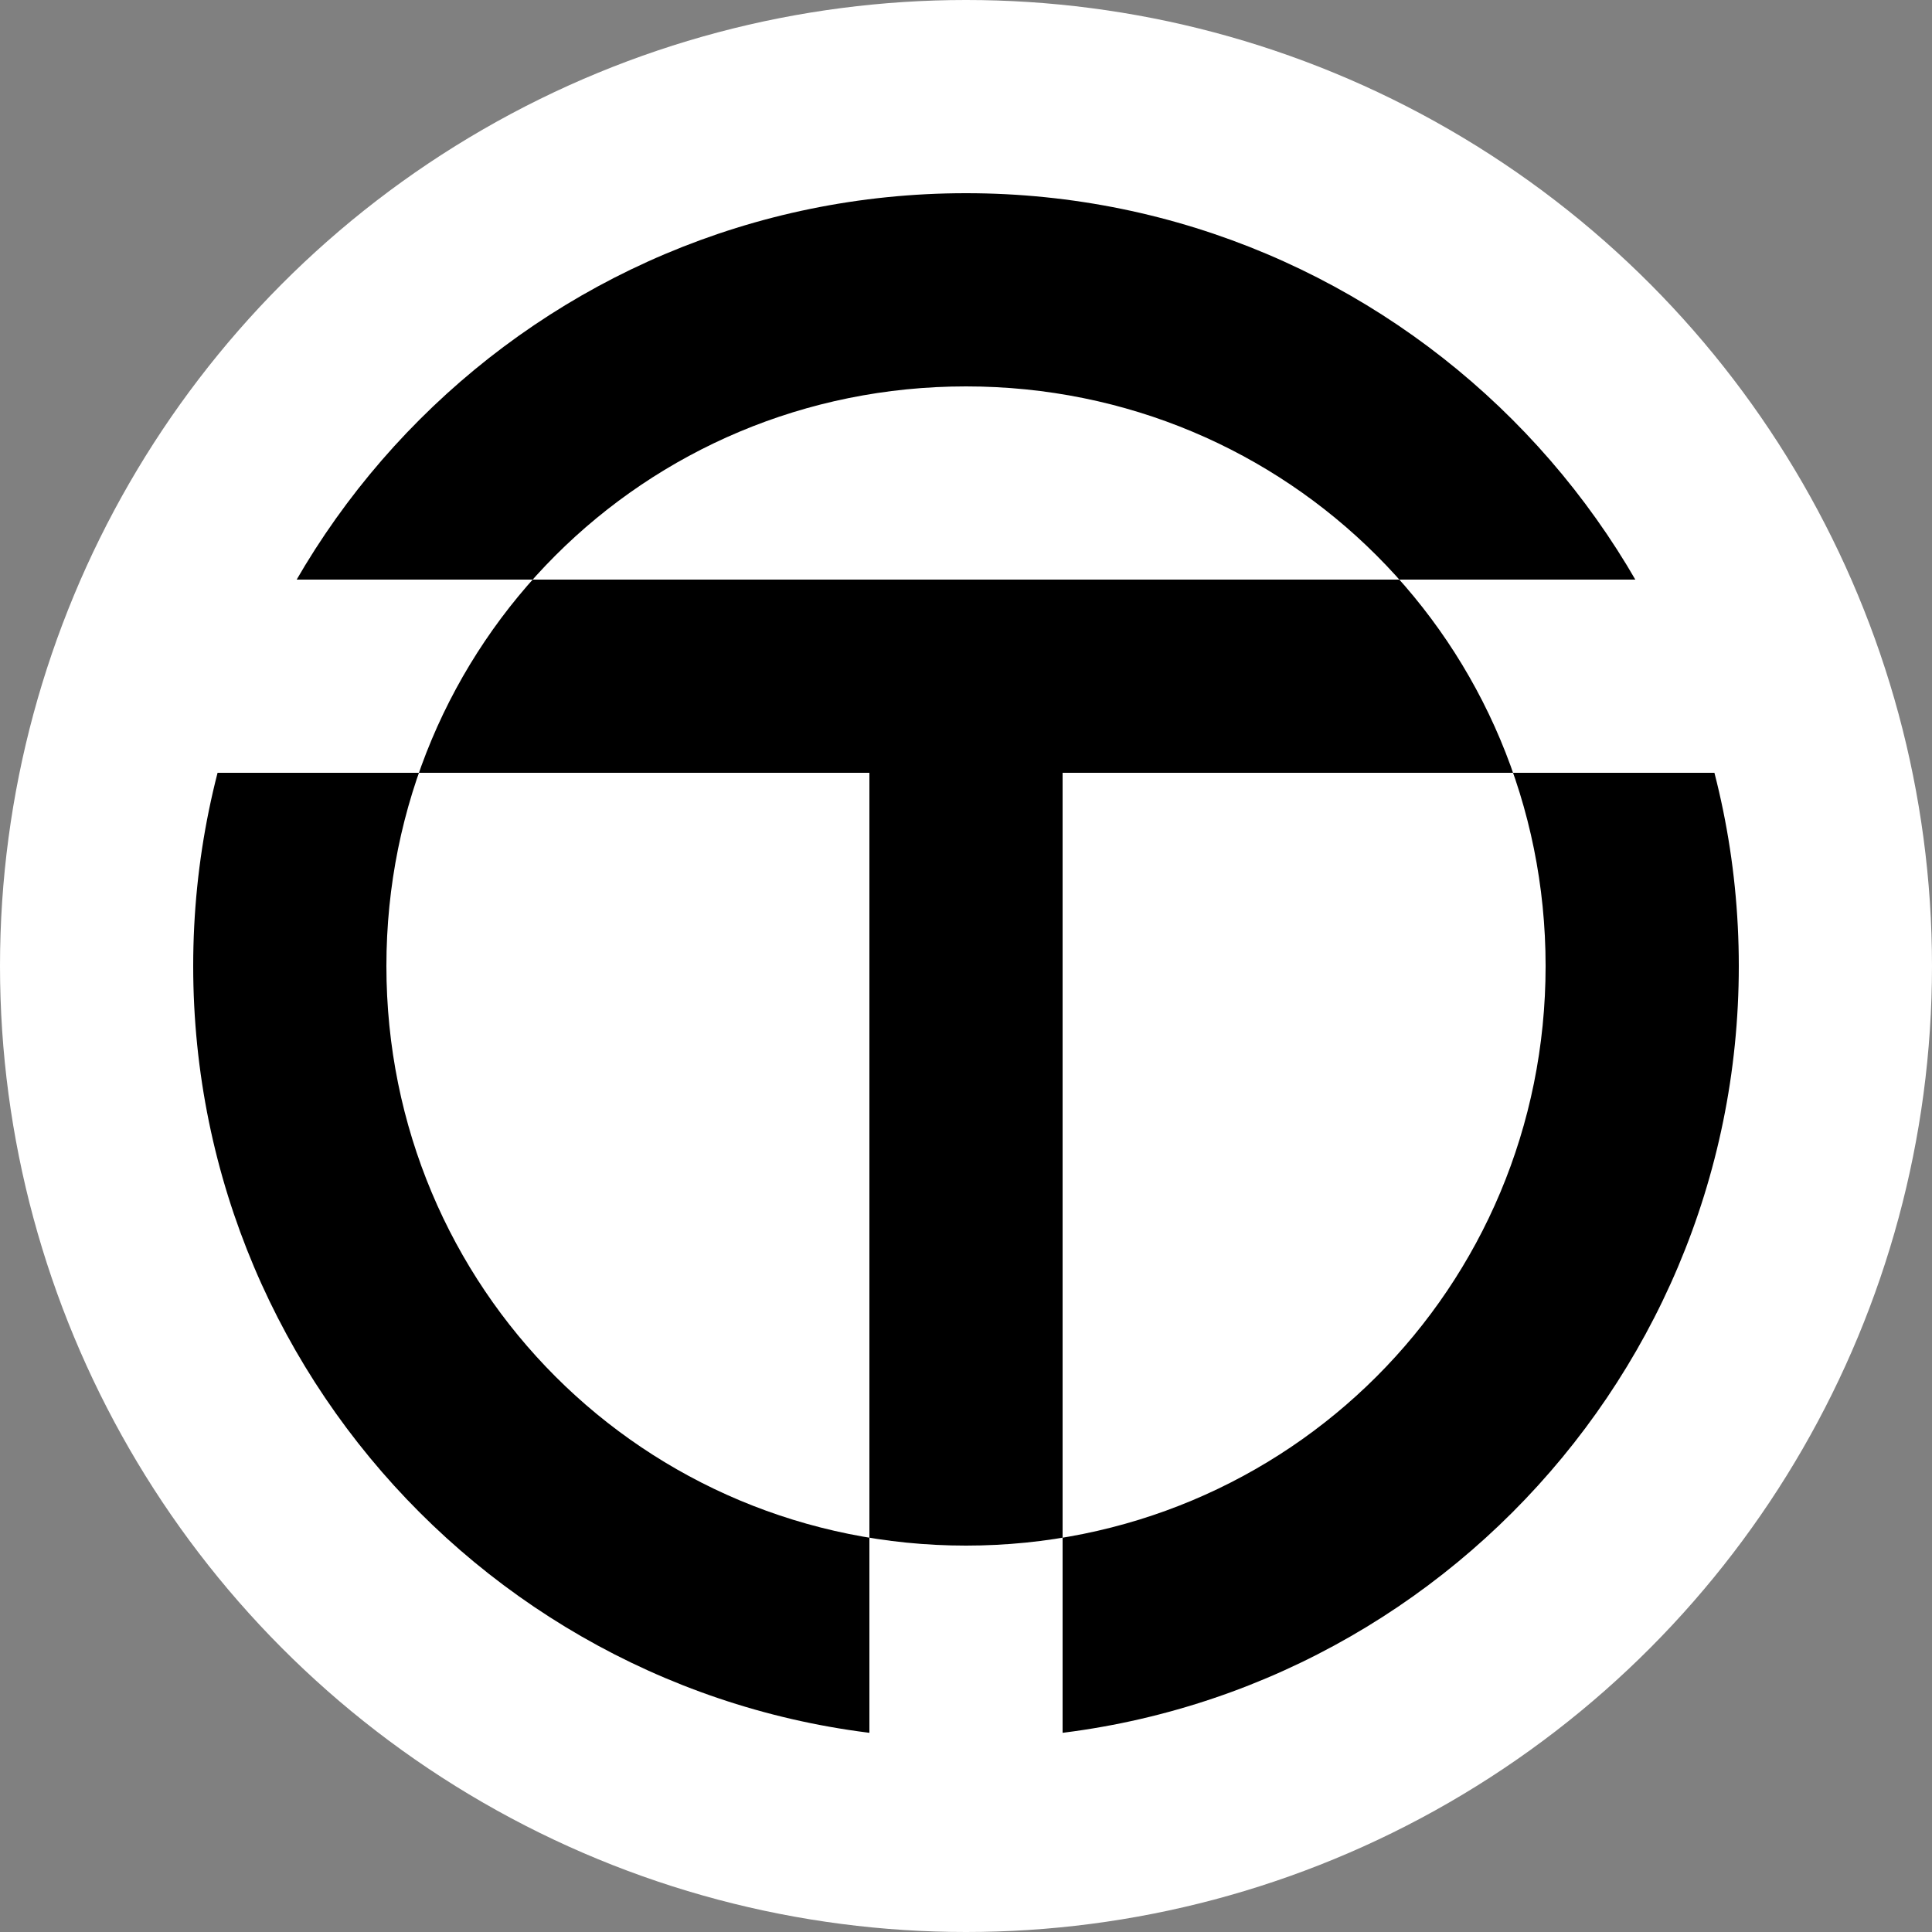
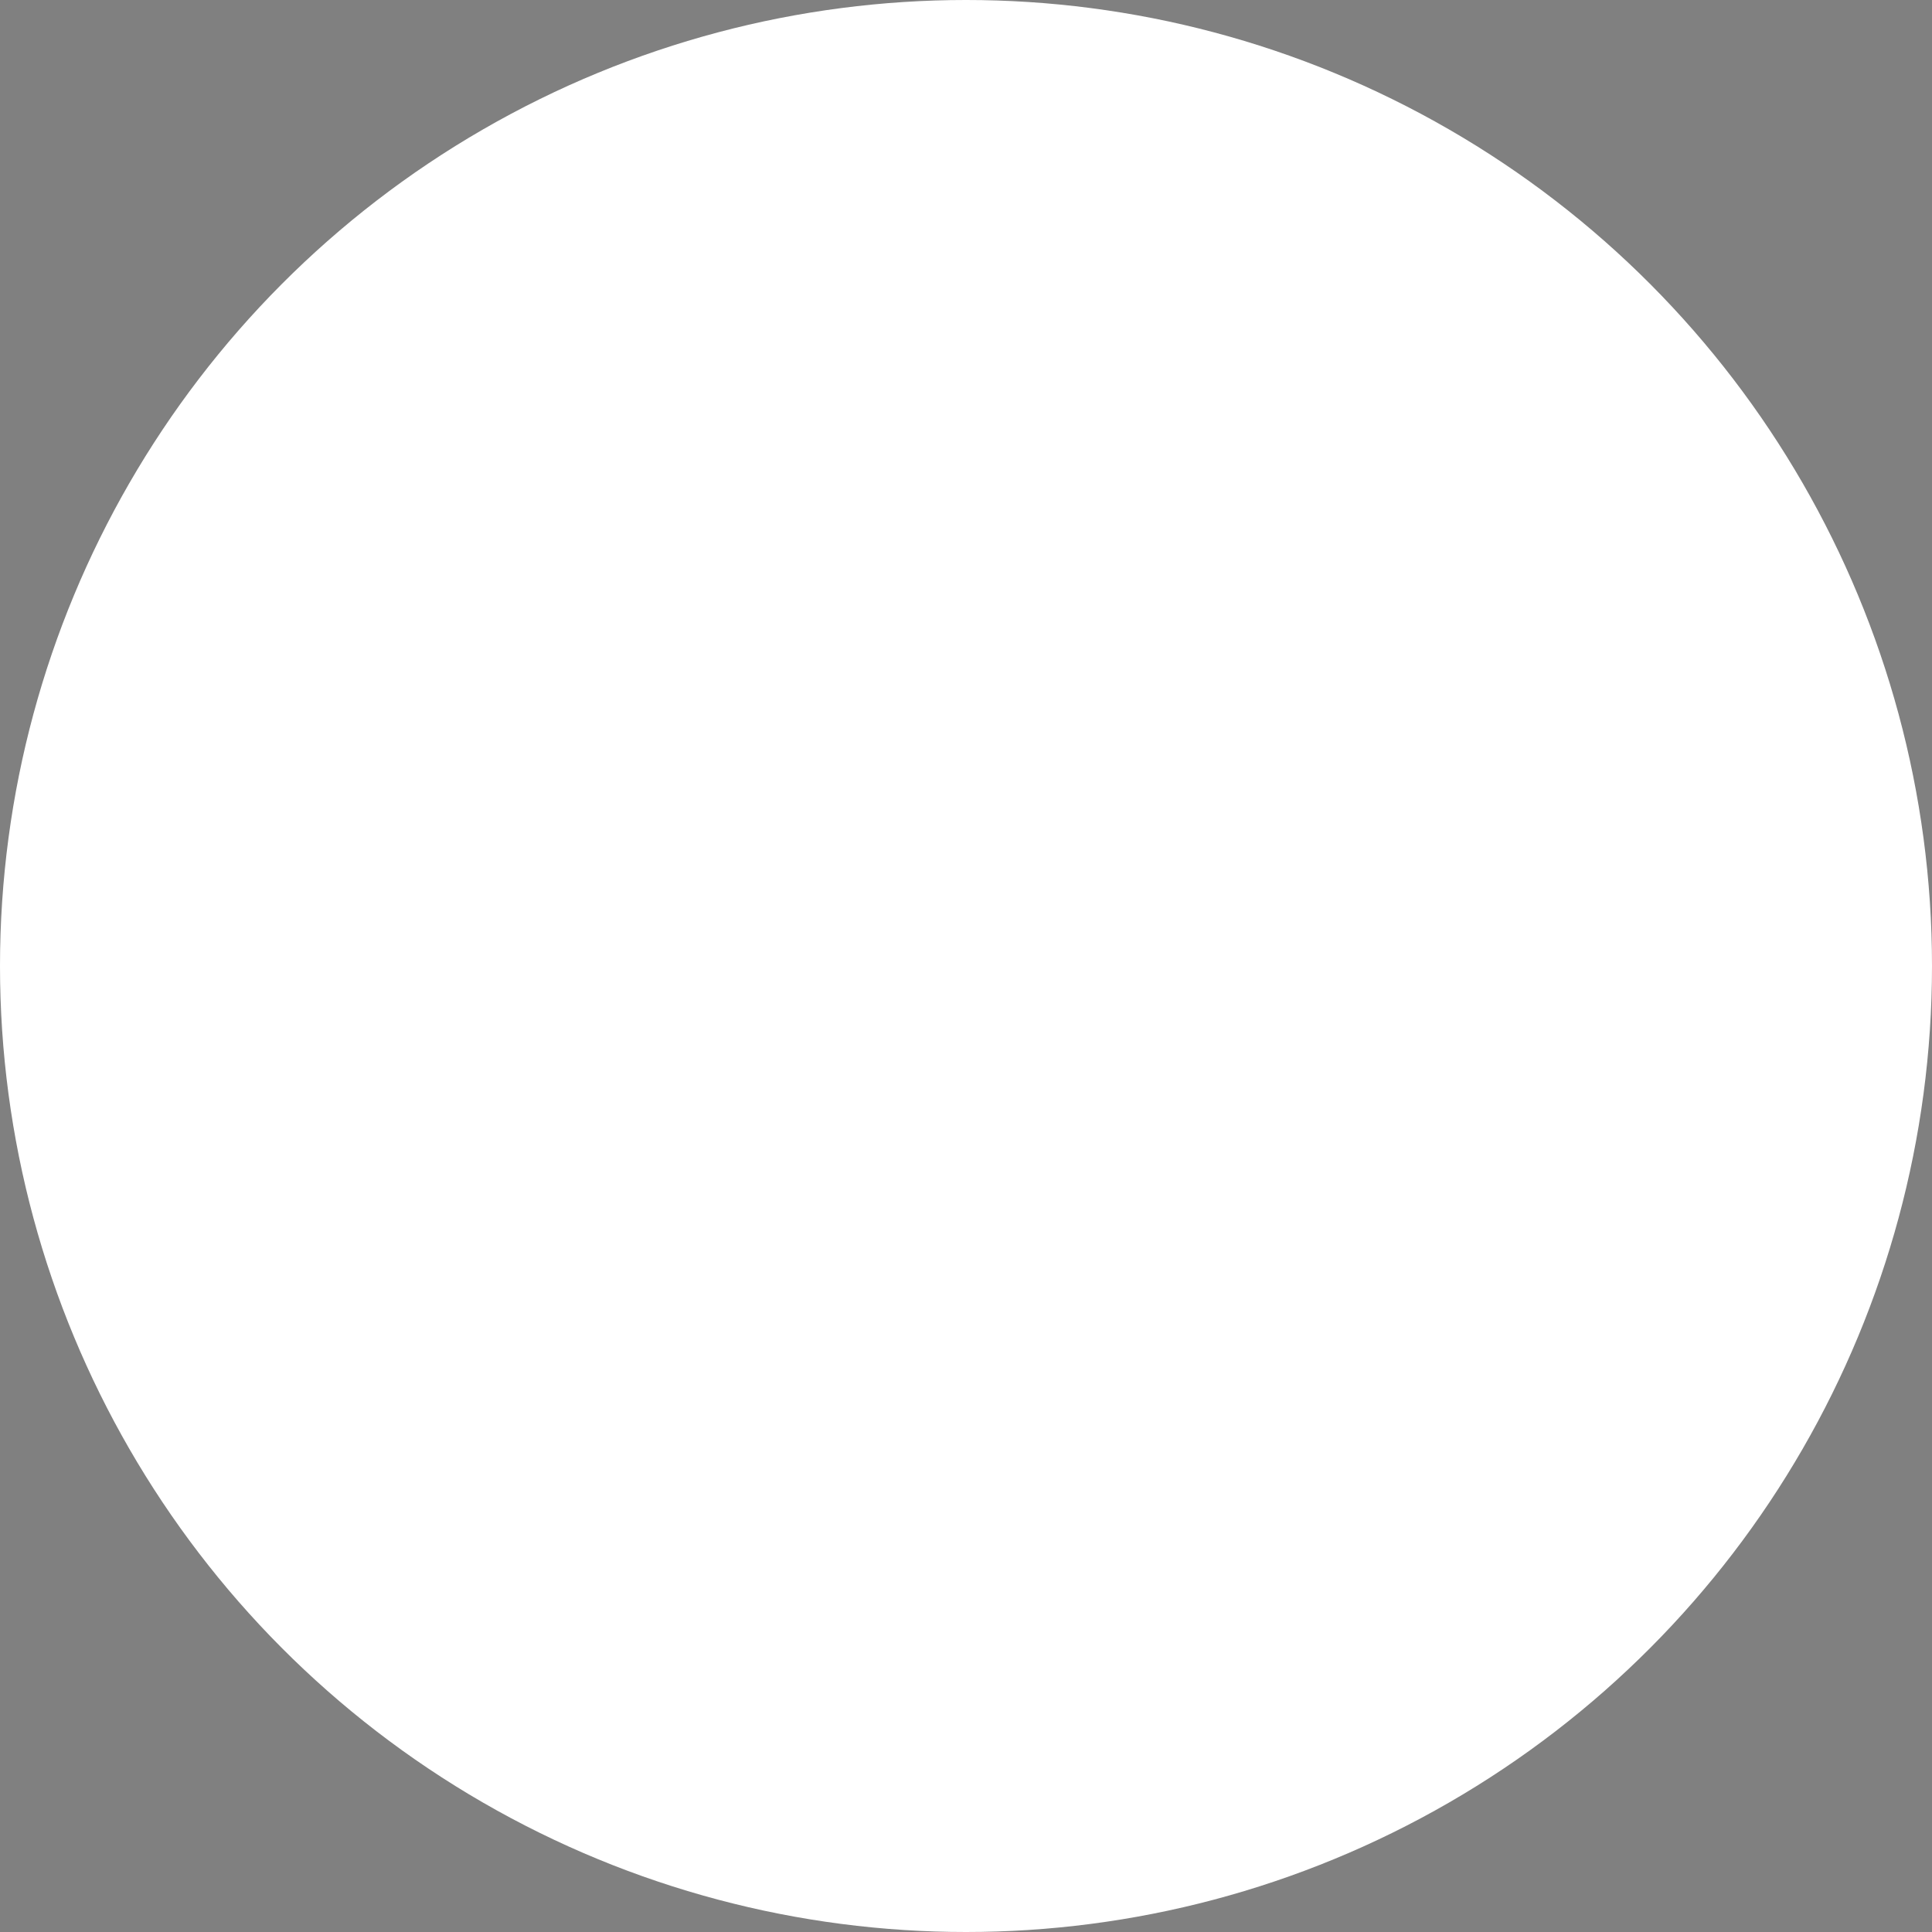
<svg xmlns="http://www.w3.org/2000/svg" xmlns:xlink="http://www.w3.org/1999/xlink" version="1.1" id="Layer_1" x="0px" y="0px" viewBox="0 0 24 24" style="enable-background:new 0 0 24 24;" xml:space="preserve">
  <rect x="0" y="0" width="24" height="24" fill="#808080" stroke="none" />
  <style type="text/css">
	.st0{fill:#FFFFFF;}
	.st1{clip-path:url(#SVGID_2_);}
</style>
  <circle class="st0" cx="12" cy="12" r="12" />
  <g>
    <g>
      <defs>
        <path id="SVGID_1_" d="M2.4,12c0,5.3,4.3,9.6,9.6,9.6s9.6-4.3,9.6-9.6S17.3,2.4,12,2.4S2.4,6.7,2.4,12" />
      </defs>
      <clipPath id="SVGID_2_">
        <use xlink:href="#SVGID_1_" style="overflow:visible;" />
      </clipPath>
      <g id="b" class="st1">
-         <path d="M4.8,12c0,4,3.2,7.2,7.2,7.2s7.2-3.2,7.2-7.2S16,4.8,12,4.8S4.8,8,4.8,12z M2.4,2.4h19.2v4.8H2.4V2.4z M2.4,9.6h8.4v12     H2.4V9.6z M13.2,9.6h8.4v12h-8.4V9.6z" />
-       </g>
+         </g>
    </g>
  </g>
</svg>